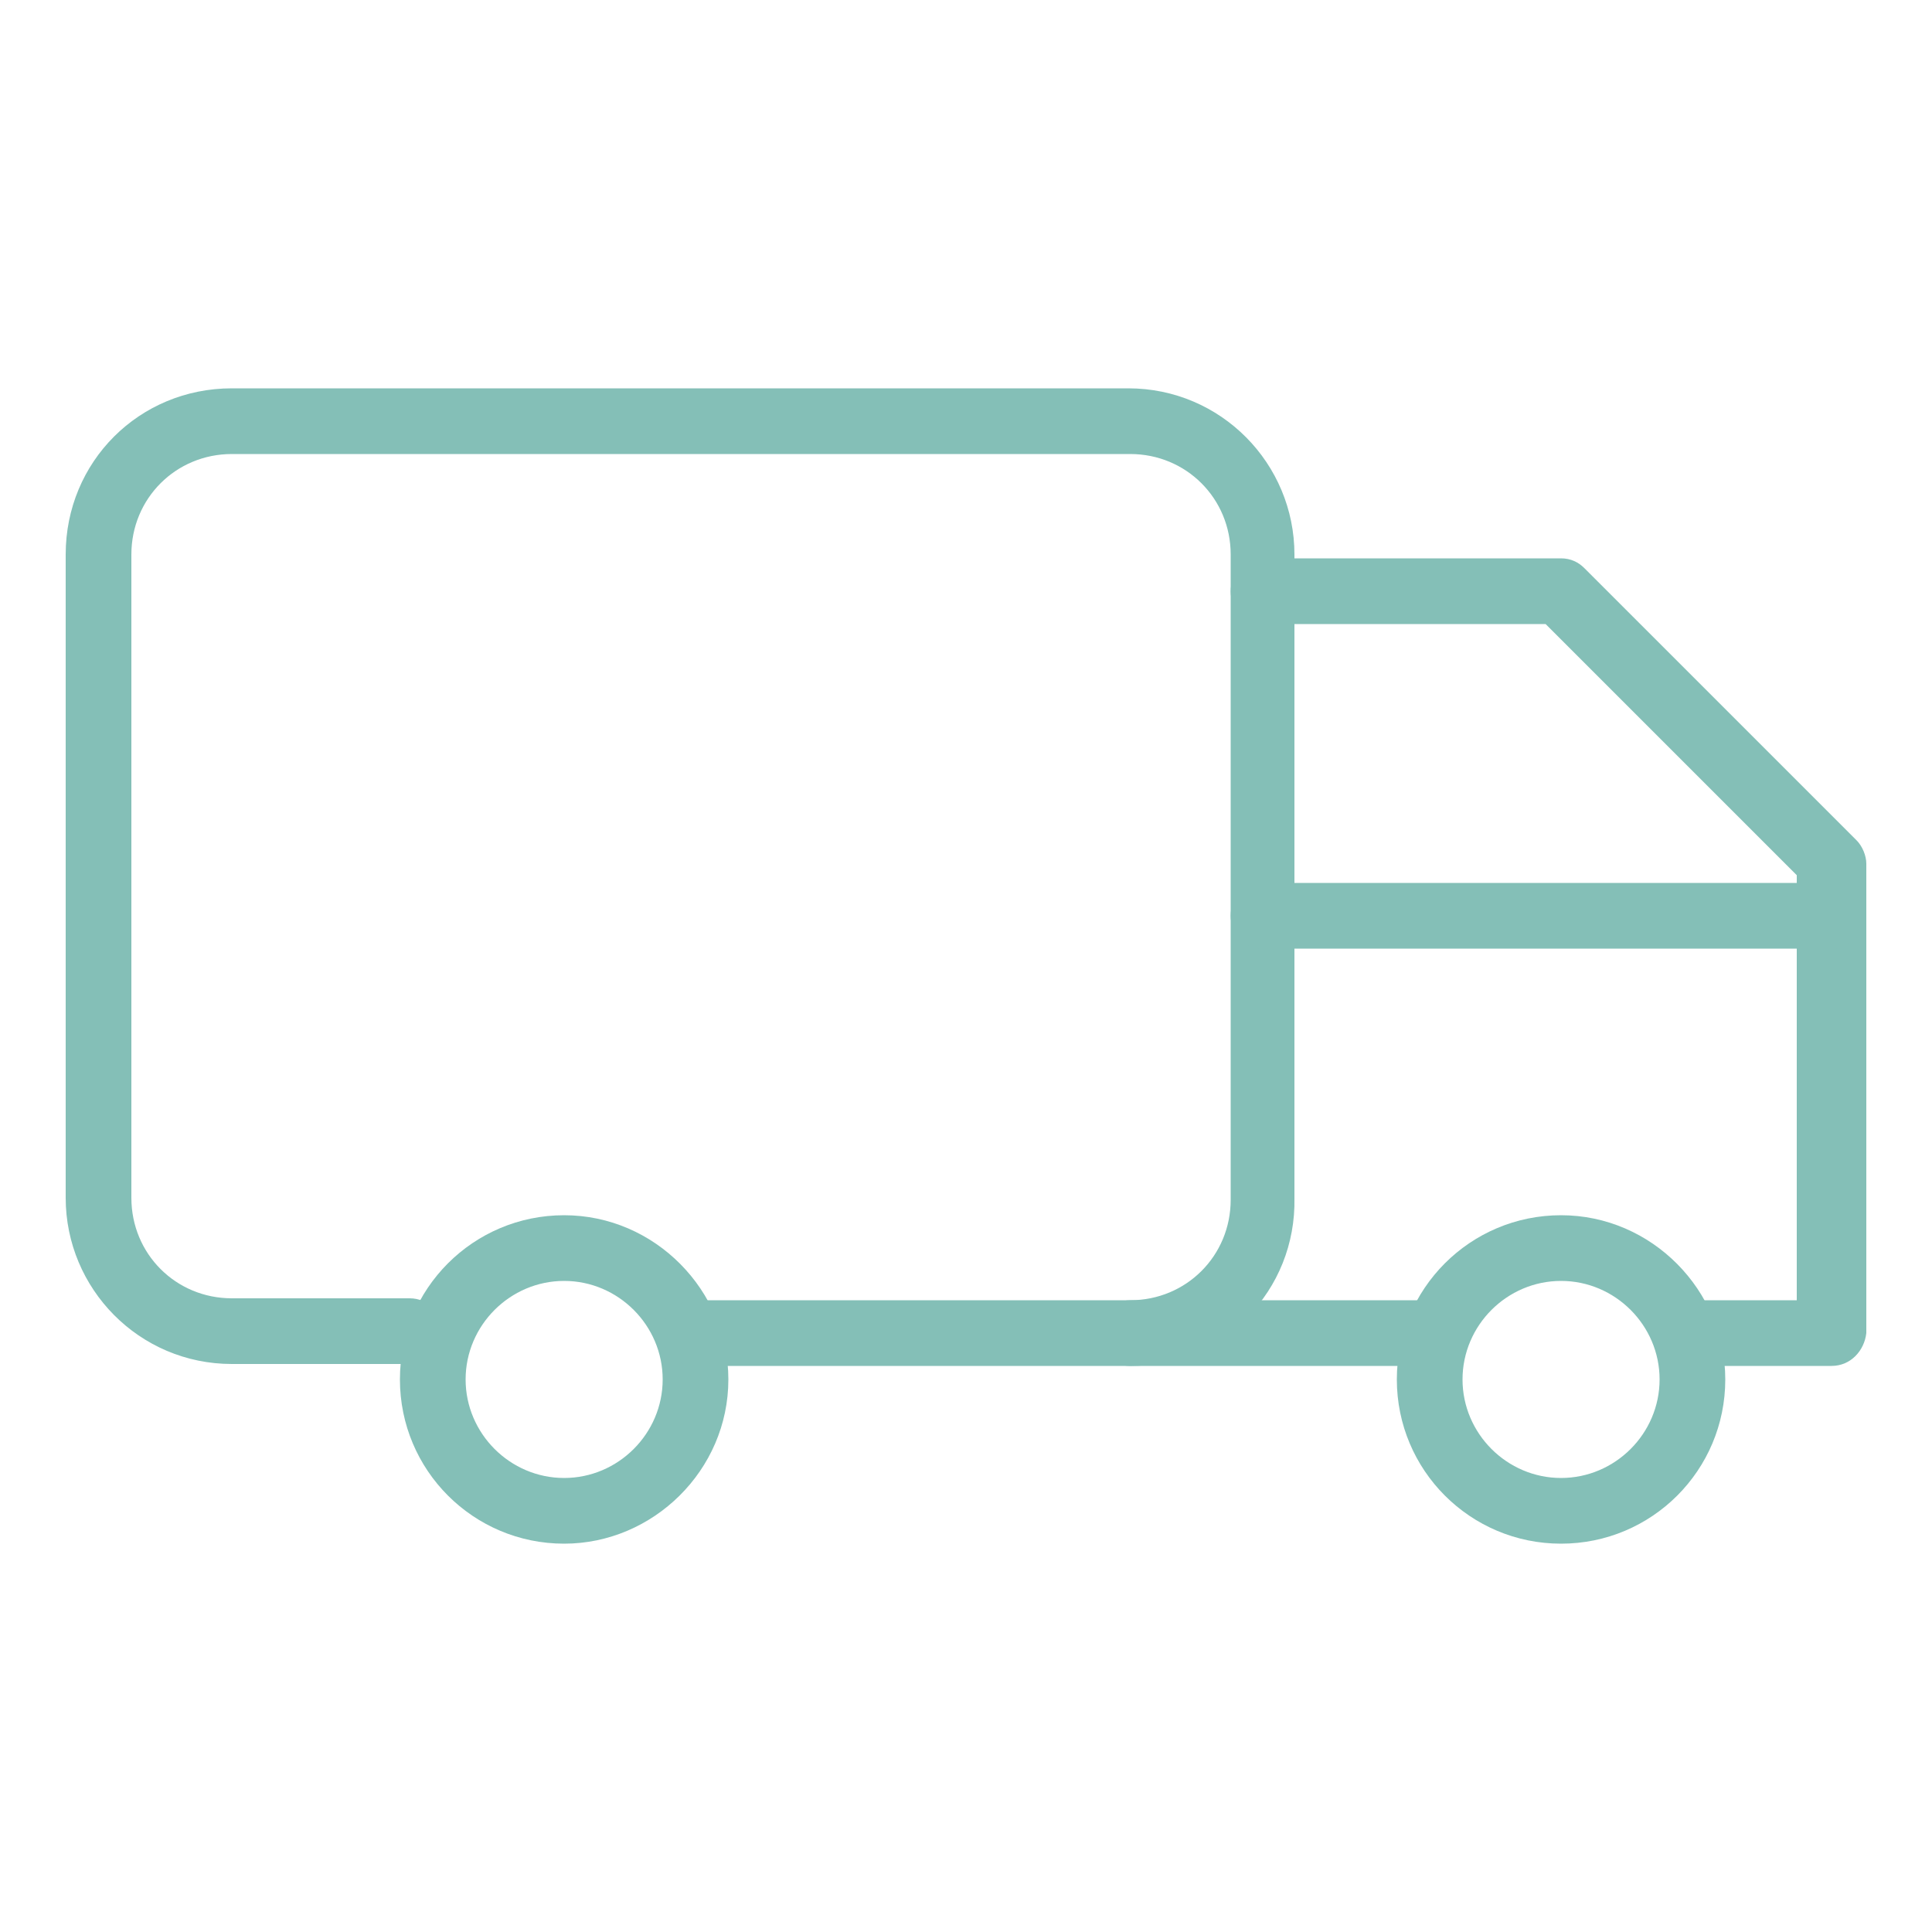
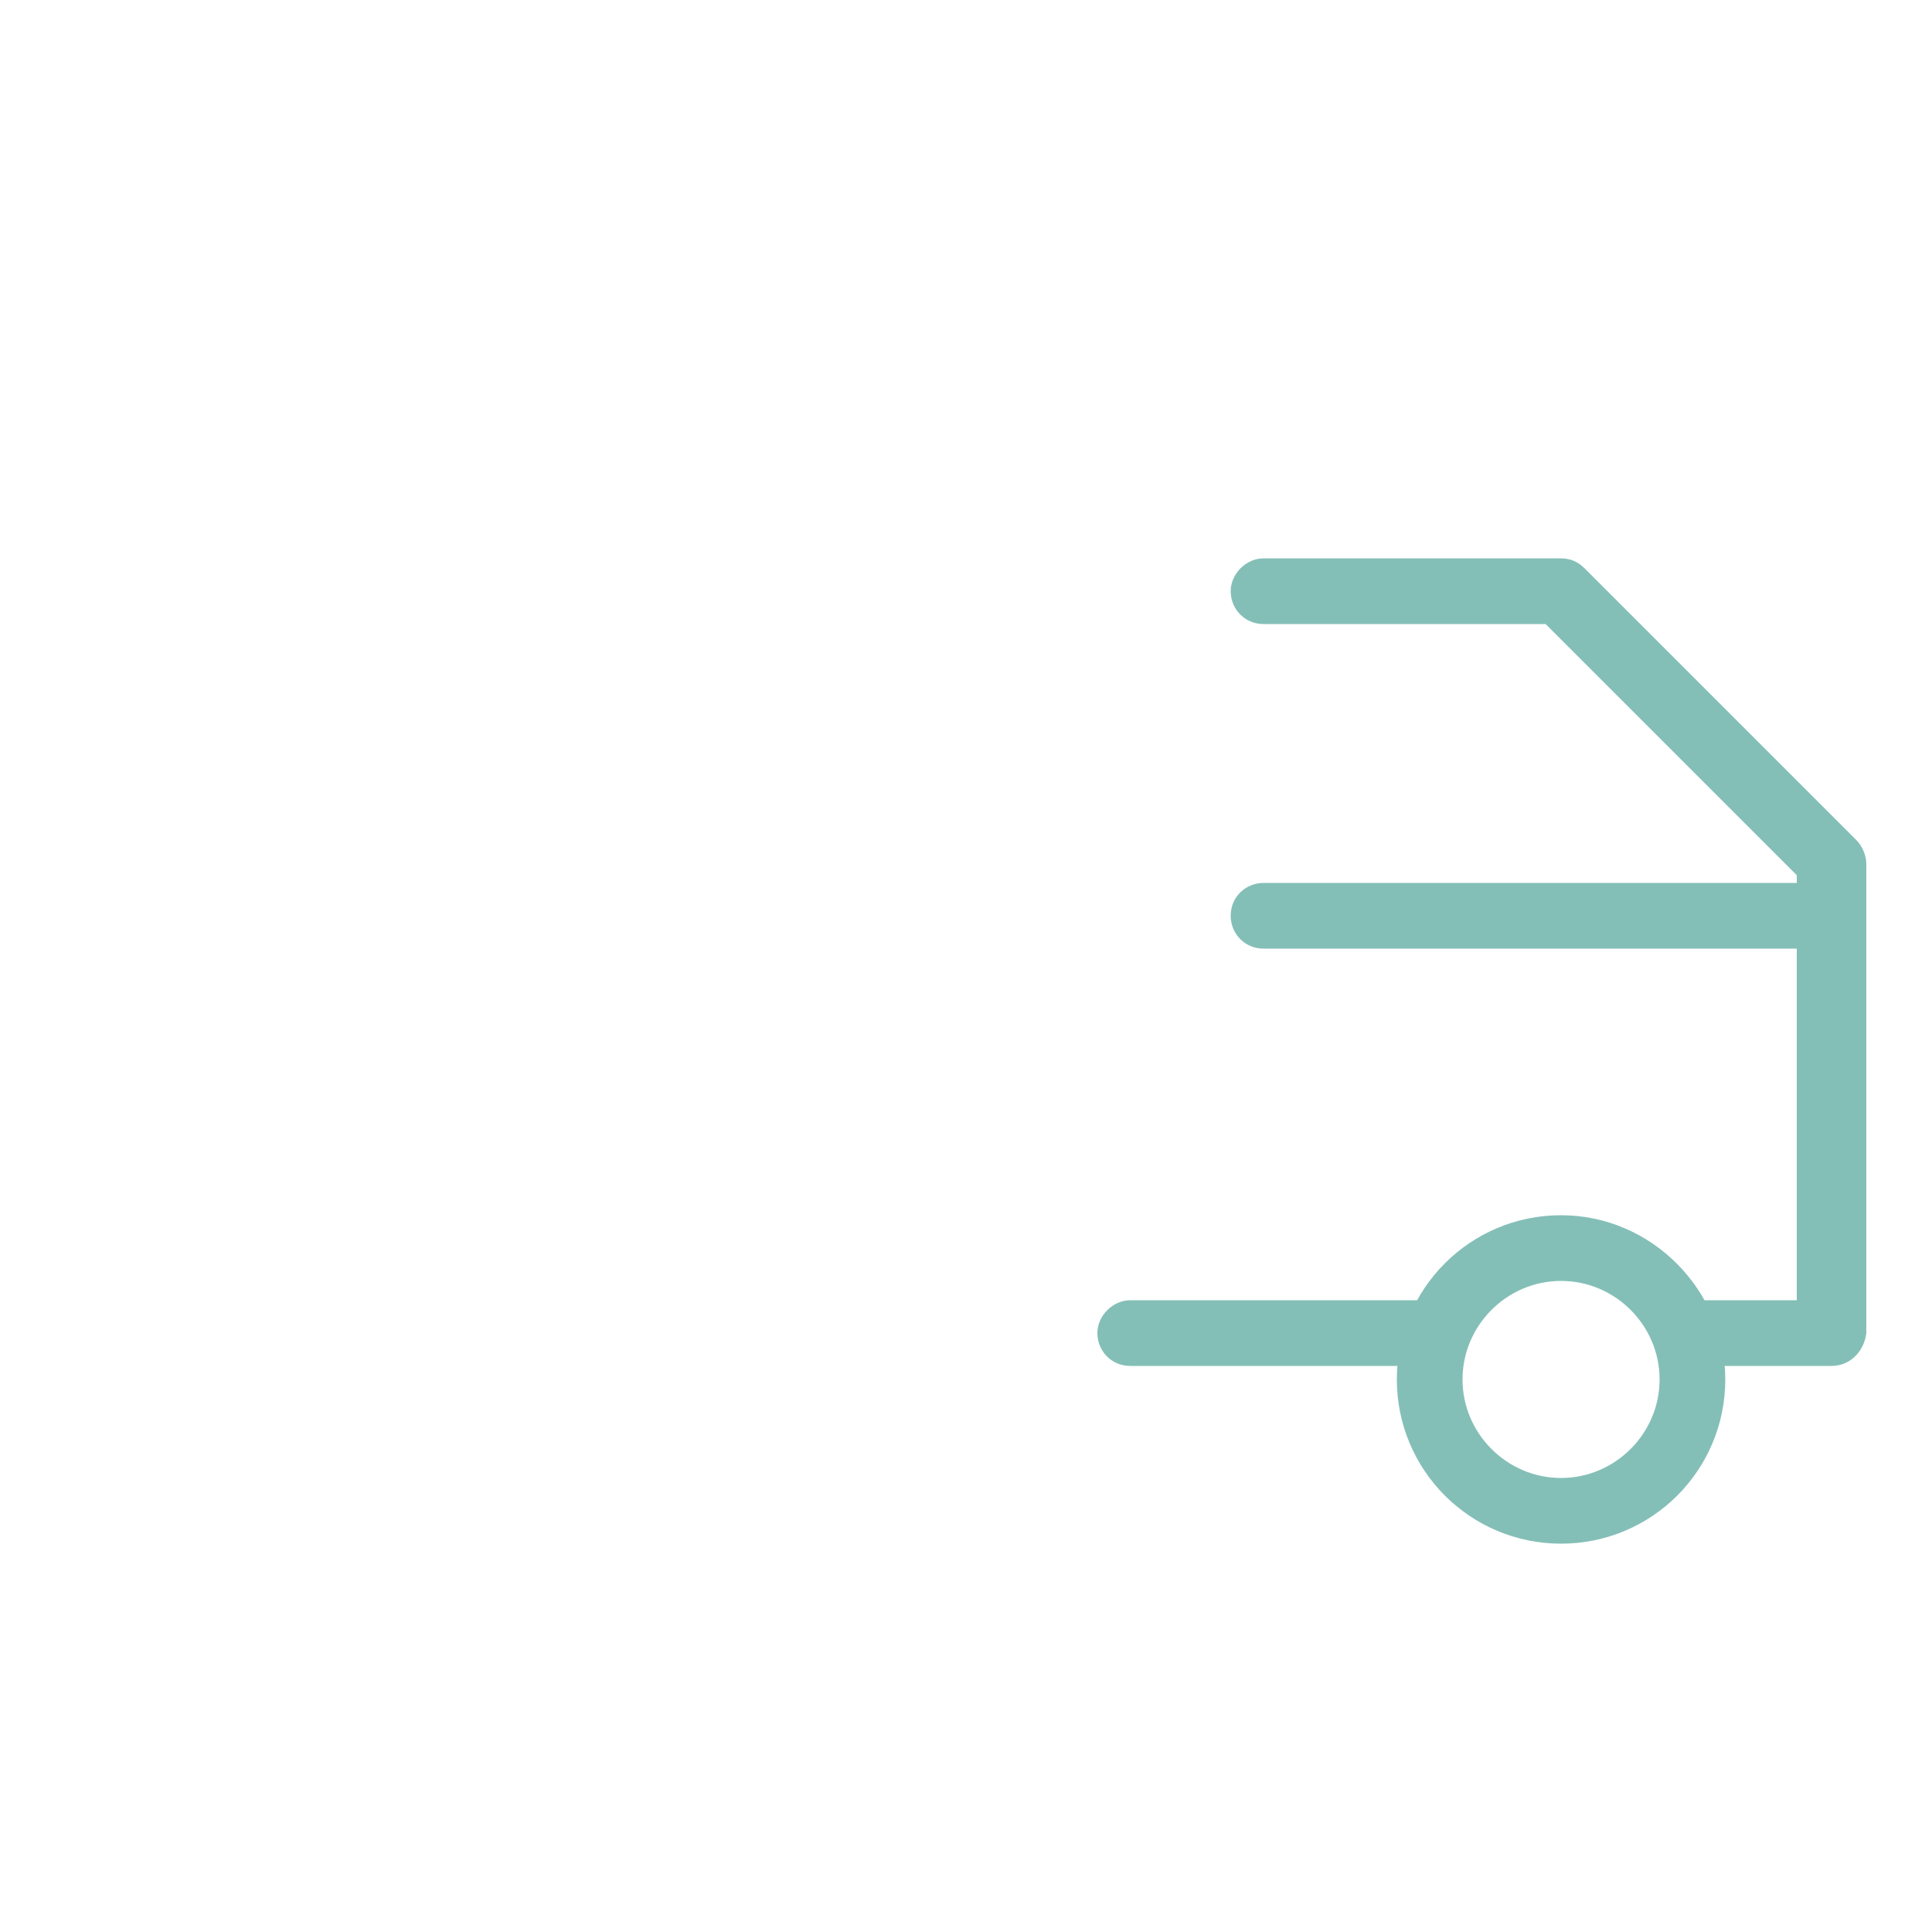
<svg xmlns="http://www.w3.org/2000/svg" version="1.1" id="Capa_1" x="0px" y="0px" viewBox="0 0 100 100" style="enable-background:new 0 0 100 100;" xml:space="preserve">
  <style type="text/css">
	.st0{fill:#84BFB7;}
	.st1{fill:#91BDB7;}
</style>
  <g id="Capa_x0020_1_00000154389927162243344130000017390122062278858658_">
    <g id="_105553136121888">
      <g id="_105553334564480">
        <g>
-           <path class="st0" d="M29.2,79.9c-4.7,0-8.5-3.8-8.5-8.5c0-4.7,3.8-8.5,8.5-8.5c4.7,0,8.5,3.9,8.5,8.5      C37.7,76.1,33.8,79.9,29.2,79.9z M29.2,66.3c-2.8,0-5.1,2.3-5.1,5.1c0,2.8,2.3,5.1,5.1,5.1s5.1-2.3,5.1-5.1      C34.3,68.6,32,66.3,29.2,66.3z" />
          <path class="st0" d="M80.8,79.9c-4.7,0-8.5-3.8-8.5-8.5c0-4.7,3.8-8.5,8.5-8.5c4.7,0,8.5,3.9,8.5,8.5      C89.3,76.1,85.5,79.9,80.8,79.9z M80.8,66.3c-2.8,0-5.1,2.3-5.1,5.1c0,2.8,2.3,5.1,5.1,5.1c2.8,0,5.1-2.3,5.1-5.1      C85.9,68.6,83.6,66.3,80.8,66.3z" />
-           <path class="st0" d="M58.5,70.7H36c-0.9,0-1.7-0.8-1.7-1.7s0.8-1.7,1.7-1.7h22.5c2.9,0,5.2-2.3,5.2-5.2V28.7      c0-2.9-2.3-5.2-5.2-5.2H12c-2.9,0-5.2,2.3-5.2,5.2V62c0,2.9,2.3,5.2,5.2,5.2h9.2c1,0,1.7,0.8,1.7,1.7s-0.8,1.7-1.7,1.7H12      c-4.8,0-8.6-3.9-8.6-8.6V28.7c0-4.8,3.8-8.6,8.6-8.6h46.4c4.8,0,8.6,3.9,8.6,8.6V62C67.1,66.8,63.3,70.7,58.5,70.7z" />
          <path class="st0" d="M94.8,70.7h-7.3c-1,0-1.7-0.8-1.7-1.7s0.8-1.7,1.7-1.7h5.5V45.3l-13-13H65.4c-1,0-1.7-0.8-1.7-1.7      s0.8-1.7,1.7-1.7h15.4c0.5,0,0.9,0.2,1.2,0.5l14.1,14.1c0.3,0.3,0.5,0.8,0.5,1.2V69C96.5,69.9,95.8,70.7,94.8,70.7L94.8,70.7z" />
          <path class="st0" d="M74.4,70.7H58.5c-1,0-1.7-0.8-1.7-1.7s0.8-1.7,1.7-1.7h15.9c1,0,1.7,0.8,1.7,1.7S75.3,70.7,74.4,70.7z" />
          <path class="st0" d="M94.8,49.1H65.4c-1,0-1.7-0.8-1.7-1.7c0-1,0.8-1.7,1.7-1.7h29.4c0.9,0,1.7,0.8,1.7,1.7      C96.5,48.3,95.8,49.1,94.8,49.1z" />
        </g>
      </g>
    </g>
  </g>
</svg>